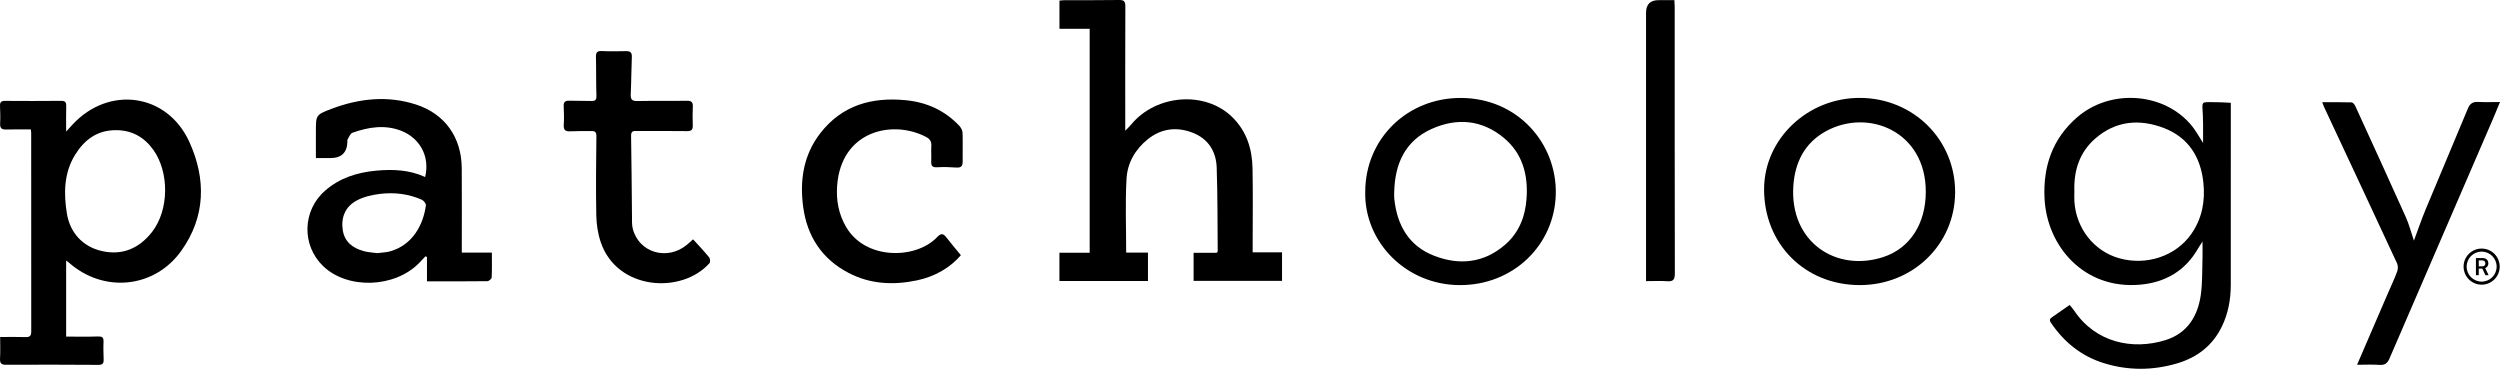
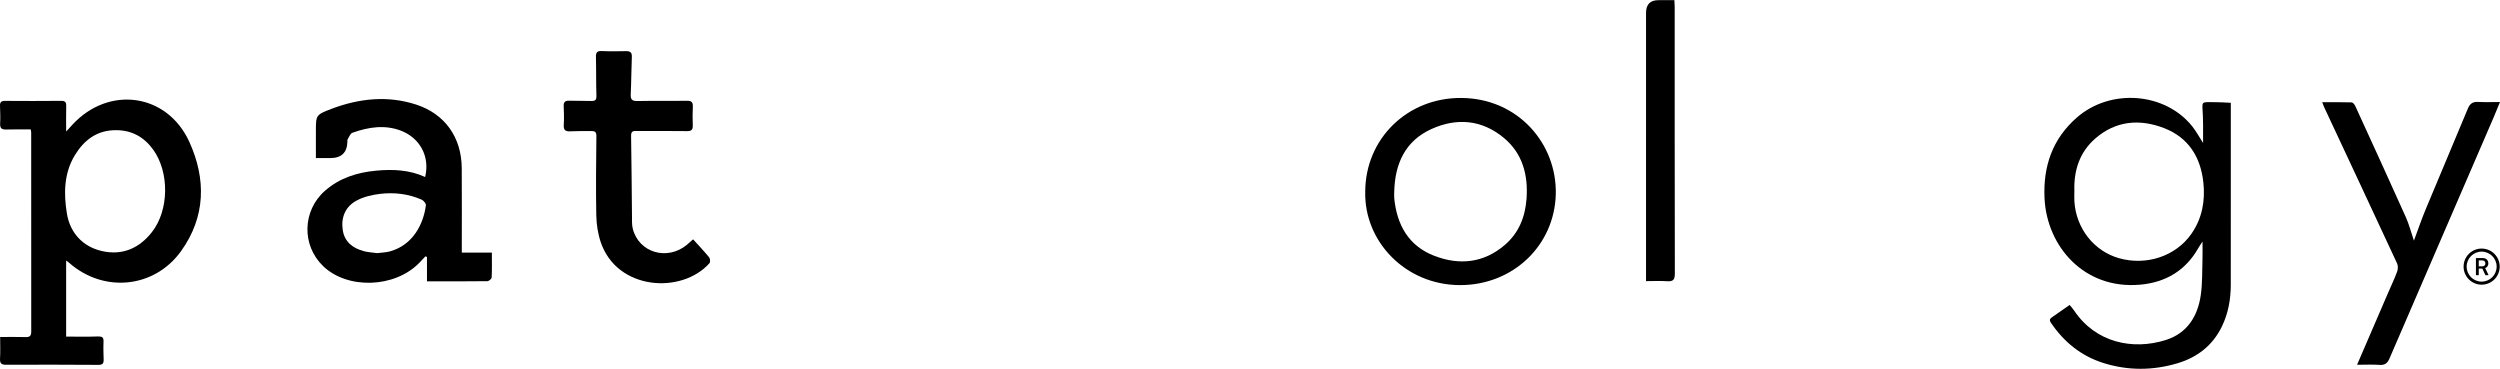
<svg xmlns="http://www.w3.org/2000/svg" id="Layer_2" width="496.749" height="73.278" viewBox="0 0 496.749 73.278">
  <path d="m13.144,51.77v15.111c2.115,0,4.193.051,6.267-.025.855-.031,1.203.14,1.16,1.053-.056,1.19-.006,2.387.024,3.58.018.721-.242,1.014-1.015,1.009-6.122-.036-12.245-.055-18.367-.021-1.018.006-1.259-.347-1.202-1.295.08-1.343.02-2.694.02-4.221,1.761,0,3.392-.035,5.019.015.823.025,1.16-.188,1.159-1.089-.021-13.175-.01-26.349-.01-39.524,0-.159-.034-.319-.072-.644-1.635,0-3.262-.038-4.886.015-.896.029-1.264-.249-1.212-1.192.063-1.148.025-2.305-.026-3.456-.032-.723.186-1.046.962-1.041,3.739.025,7.479.032,11.217-.006.885-.009.997.397.977,1.132-.042,1.587-.013,3.175-.013,4.97.505-.553.877-.966,1.254-1.373,7.231-7.822,18.818-6.246,23.225,3.434,3.356,7.373,3.247,14.873-1.635,21.679-5.342,7.448-15.474,8.374-22.316,2.284-.113-.1-.243-.181-.531-.393Zm9.852-25.905c-3.704.002-6.263,1.933-8.11,4.953-2.217,3.624-2.231,7.729-1.591,11.627.606,3.695,3.028,6.527,6.907,7.429,4.087.95,7.467-.526,10.003-3.775,3.399-4.353,3.469-11.865.239-16.356-1.821-2.532-4.287-3.892-7.448-3.878Z" />
-   <path d="m223.77,50.19h4.33v5.642h-17.592v-5.617h6.01V5.718h-6.004V.122c.319-.028.668-.084,1.017-.085,3.616-.01,7.233.025,10.848-.037,1.013-.017,1.231.333,1.227,1.28-.033,8.146-.019,16.292-.019,24.697.464-.484.856-.846,1.194-1.253,4.969-5.992,14.679-6.71,20.046-1.477,2.855,2.784,3.972,6.305,4.049,10.158.103,5.104.026,10.211.027,15.316,0,.445,0,.89,0,1.423h5.835v5.67h-17.57v-5.585h4.574c.124-.154.218-.216.218-.278-.051-5.556-.015-11.114-.205-16.665-.111-3.262-1.738-5.771-4.864-6.949-3.127-1.179-6.153-.807-8.824,1.331-2.502,2.003-4.047,4.717-4.224,7.827-.274,4.83-.072,9.688-.072,14.696Z" />
  <path d="m411.242,60.592c.345.434.672.793.94,1.191,4.243,6.3,11.599,7.839,18.13,5.786,4.3-1.352,6.398-4.733,6.994-9.021.321-2.309.248-4.674.326-7.015.035-1.046.006-2.094.006-3.539-.425.661-.668,1.006-.876,1.37-2.553,4.478-6.56,6.766-11.534,7.204-11.174.986-18.53-7.682-18.98-17.156-.302-6.363,1.563-11.83,6.464-16.094,6.652-5.788,17.447-4.98,22.866,1.761.756.941,1.333,2.027,2.174,3.326,0-1.438.004-2.554-.002-3.669-.003-.576-.013-1.153-.039-1.728-.141-3.118-.541-2.697,2.65-2.703.934-.002,1.868.076,2.899.122v1.225c-0,11.651.005,23.302-.005,34.952-.003,2.872-.504,5.655-1.761,8.256-1.828,3.783-4.885,6.146-8.842,7.325-4.883,1.454-9.807,1.481-14.681-.048-4.439-1.392-7.859-4.167-10.458-8.013-.43-.636-.095-.868.338-1.167,1.078-.747,2.152-1.5,3.39-2.364Zm.933-22.64c0,.699-.039,1.4.006,2.096.35,5.359,3.899,9.851,8.875,11.258,5.457,1.543,11.273-.414,14.356-4.82,2.161-3.088,2.786-6.565,2.397-10.22-.537-5.047-2.968-8.934-7.782-10.801-4.873-1.89-9.634-1.494-13.725,2.084-3.11,2.719-4.252,6.345-4.127,10.402Z" />
  <path d="m84.531,50.934c-.406.43-.807.864-1.219,1.289-4.841,4.997-14.222,5.328-19.082.675-4.329-4.145-4.161-11.039.35-14.998,2.907-2.551,6.393-3.636,10.14-3.987,3.329-.312,6.632-.179,9.756,1.26,1.02-4.258-1.208-7.791-4.715-9.17-3.28-1.29-6.55-.754-9.742.379-.432.153-.666.886-.971,1.364-.057.089-.015.242-.017.365q-.058,3.3-3.403,3.3c-.895,0-1.79,0-2.861,0,0-1.842-.002-3.561 0-5.279.004-3.226-.029-3.315,3.044-4.483,5.515-2.096,11.185-2.718,16.878-.871,5.732,1.86,9.009,6.532,9.059,12.59.043,5.228.011,10.457.011,15.685,0,.324,0,.648,0,1.141h5.976c0,1.765.041,3.363-.04,4.955-.013.265-.555.717-.857.721-3.938.049-7.878.032-11.997.032v-4.843l-.312-.125Zm-9.58-.637c.874-.115,1.75-.128,2.567-.356,4.536-1.272,6.622-5.394,7.108-9.159.044-.337-.454-.938-.837-1.107-2.651-1.168-5.473-1.492-8.309-1.147-1.591.193-3.266.582-4.654,1.341-2.216,1.21-3.108,3.351-2.719,5.868.364,2.361,2.02,3.581,4.182,4.168.859.233,1.772.267,2.663.393Z" />
-   <path d="m369.481,56.647c-10.883-.033-18.993-8.197-18.958-19.085.032-9.982,8.685-18.178,19.12-18.109,10.58.07,18.881,8.339,18.841,18.77-.04,10.342-8.409,18.456-19.003,18.424Zm13.172-18.573c-.005-11.981-11.426-16.613-19.845-12.002-4.207,2.304-6.156,6.177-6.471,10.846-.753,11.151,8.463,17.211,17.848,14.162,5.4-1.754,8.482-6.736,8.468-13.006Z" />
  <path d="m271.272,38.077c.023-10.496,8.348-18.673,19.062-18.615,11.326.062,19.039,9.125,18.8,19.114-.242,10.14-8.458,18.099-19.054,18.074-10.768-.025-19.05-8.634-18.808-18.574Zm5.761-.002c0,.452-.039.909.006,1.357.528,5.272,2.865,9.427,7.924,11.388,4.996,1.937,9.866,1.459,14.081-2.18,2.762-2.384,4.019-5.577,4.278-9.142.342-4.701-.771-8.998-4.515-12.106-4.328-3.594-9.301-4.035-14.333-1.776-5.263,2.363-7.301,6.91-7.442,12.46Z" />
-   <path d="m137.721,47.557c1.121,1.241,2.202,2.374,3.191,3.583.204.249.247.944.056,1.158-5.525,6.203-18.364,5.4-21.599-4.176-.569-1.683-.849-3.535-.884-5.316-.103-5.266-.037-10.536.019-15.804.009-.853-.396-.97-1.037-.965-1.396.01-2.795-.01-4.189.056-.962.046-1.321-.287-1.258-1.28.078-1.229.043-2.47-.013-3.702-.037-.803.255-1.122,1.057-1.099,1.478.042,2.959.004,4.436.053.807.027,1.038-.243,1.01-1.077-.085-2.55-.028-5.104-.097-7.654-.025-.913.238-1.235,1.181-1.189,1.599.078,3.204.047,4.806.019.826-.015,1.185.258,1.147,1.15-.105,2.465-.1,4.934-.219,7.397-.048,1.001.219,1.381,1.278,1.362,3.286-.061,6.574.006,9.86-.05.93-.016,1.243.275,1.197,1.191-.062,1.232-.053,2.47-.009,3.703.03.843-.252,1.15-1.133,1.137-3.327-.048-6.656-.015-9.983-.029-.675-.003-1.156-.012-1.139.952.096,5.307.116,10.615.176,15.922.01.859-.047,1.754.164,2.571,1.228,4.756,6.854,6.394,10.754,3.166.313-.259.61-.536,1.226-1.079Z" />
-   <path d="m190.927,50.708c-2.114,2.466-5.143,4.251-8.749,5.006-4.669.978-9.265.756-13.557-1.484-5.301-2.766-8.255-7.262-9.036-13.168-.7-5.289.076-10.299,3.423-14.611,4.328-5.577,10.266-7.201,17.006-6.538,4.146.408,7.755,2.044,10.632,5.122.33.353.601.911.617,1.383.063,1.891-.007,3.786.018,5.679.012.9-.315,1.26-1.248,1.194-1.268-.088-2.548-.138-3.814-.056-.972.063-1.23-.3-1.185-1.192.052-1.026-.04-2.06.021-3.086.052-.862-.292-1.353-1.041-1.746-6.612-3.476-16.87-1.283-17.675,9.684-.212,2.891.29,5.641,1.775,8.189,3.905,6.703,13.967,6.383,18.065,2.059.71-.749,1.175-.86,1.83-.013.905,1.171,1.869,2.298,2.918,3.579Z" />
+   <path d="m137.721,47.557c1.121,1.241,2.202,2.374,3.191,3.583.204.249.247.944.056,1.158-5.525,6.203-18.364,5.4-21.599-4.176-.569-1.683-.849-3.535-.884-5.316-.103-5.266-.037-10.536.019-15.804.009-.853-.396-.97-1.037-.965-1.396.01-2.795-.01-4.189.056-.962.046-1.321-.287-1.258-1.28.078-1.229.043-2.47-.013-3.702-.037-.803.255-1.122,1.057-1.099,1.478.042,2.959.004,4.436.053.807.027,1.038-.243,1.01-1.077-.085-2.55-.028-5.104-.097-7.654-.025-.913.238-1.235,1.181-1.189,1.599.078,3.204.047,4.806.019.826-.015,1.185.258,1.147,1.15-.105,2.465-.1,4.934-.219,7.397-.048,1.001.219,1.381,1.278,1.362,3.286-.061,6.574.006,9.86-.05.93-.016,1.243.275,1.197,1.191-.062,1.232-.053,2.47-.009,3.703.03.843-.252,1.15-1.133,1.137-3.327-.048-6.656-.015-9.983-.029-.675-.003-1.156-.012-1.139.952.096,5.307.116,10.615.176,15.922.01.859-.047,1.754.164,2.571,1.228,4.756,6.854,6.394,10.754,3.166.313-.259.61-.536,1.226-1.079" />
  <path d="m468.349,72.478c2.136-4.952,4.133-9.585,6.133-14.218.619-1.433,1.292-2.846,1.834-4.307.177-.477.192-1.163-.018-1.614-4.823-10.396-9.687-20.772-14.541-31.153-.1-.214-.169-.441-.334-.876,2.045,0,3.947-.027,5.847.033.25.008.58.415.715.71,3.37,7.356,6.742,14.713,10.053,22.096.647,1.442,1.04,2.998,1.606,4.664.822-2.201,1.516-4.244,2.341-6.232,2.773-6.676,5.611-13.326,8.377-20.005.412-.994.98-1.382,2.04-1.323,1.374.076,2.756.018,4.347.018-.495,1.195-.884,2.172-1.301,3.136-6.892,15.952-13.79,31.902-20.672,47.858-.392.908-.925,1.318-1.971,1.239-1.407-.106-2.828-.026-4.455-.026Z" />
  <path d="m327.065,55.858c0-1.062,0-1.999,0-2.935.001-16.791.003-33.581.003-50.372q0-2.549,2.541-2.521c.982.01,1.965.002,3.091.002.023.499.061.932.061,1.366.003,17.655-.01,35.311.029,52.966.003,1.195-.326,1.594-1.507,1.515-1.343-.09-2.696-.021-4.217-.021Z" />
  <path d="m493.102,49.389c-1.982,0-3.588,1.607-3.588,3.588s1.607,3.588,3.588,3.588,3.588-1.607,3.588-3.588-1.607-3.588-3.588-3.588Zm0,6.568c-1.645,0-2.98-1.334-2.98-2.98s1.334-2.98,2.98-2.98,2.98,1.334,2.98,2.98-1.334,2.98-2.98,2.98Zm.701-2.681c.279-.102.628-.393.628-.955,0-.57-.364-1.05-1.155-1.05h-1.247c-.035,0-.064.029-.064.064v3.284c0,.035.029.064.064.064h.436c.035,0,.064-.029.064-.064v-1.248h.711l.598,1.275c.01.022.033.037.058.037h.497c.035 0.0.064-.028.064-.063,0-.01-.002-.02-.007-.029l-.646-1.315Zm-.621-.355h-.653v-1.185h.668c.385,0,.648.203.648.605,0,.376-.239.581-.663.581h0Z" />
</svg>